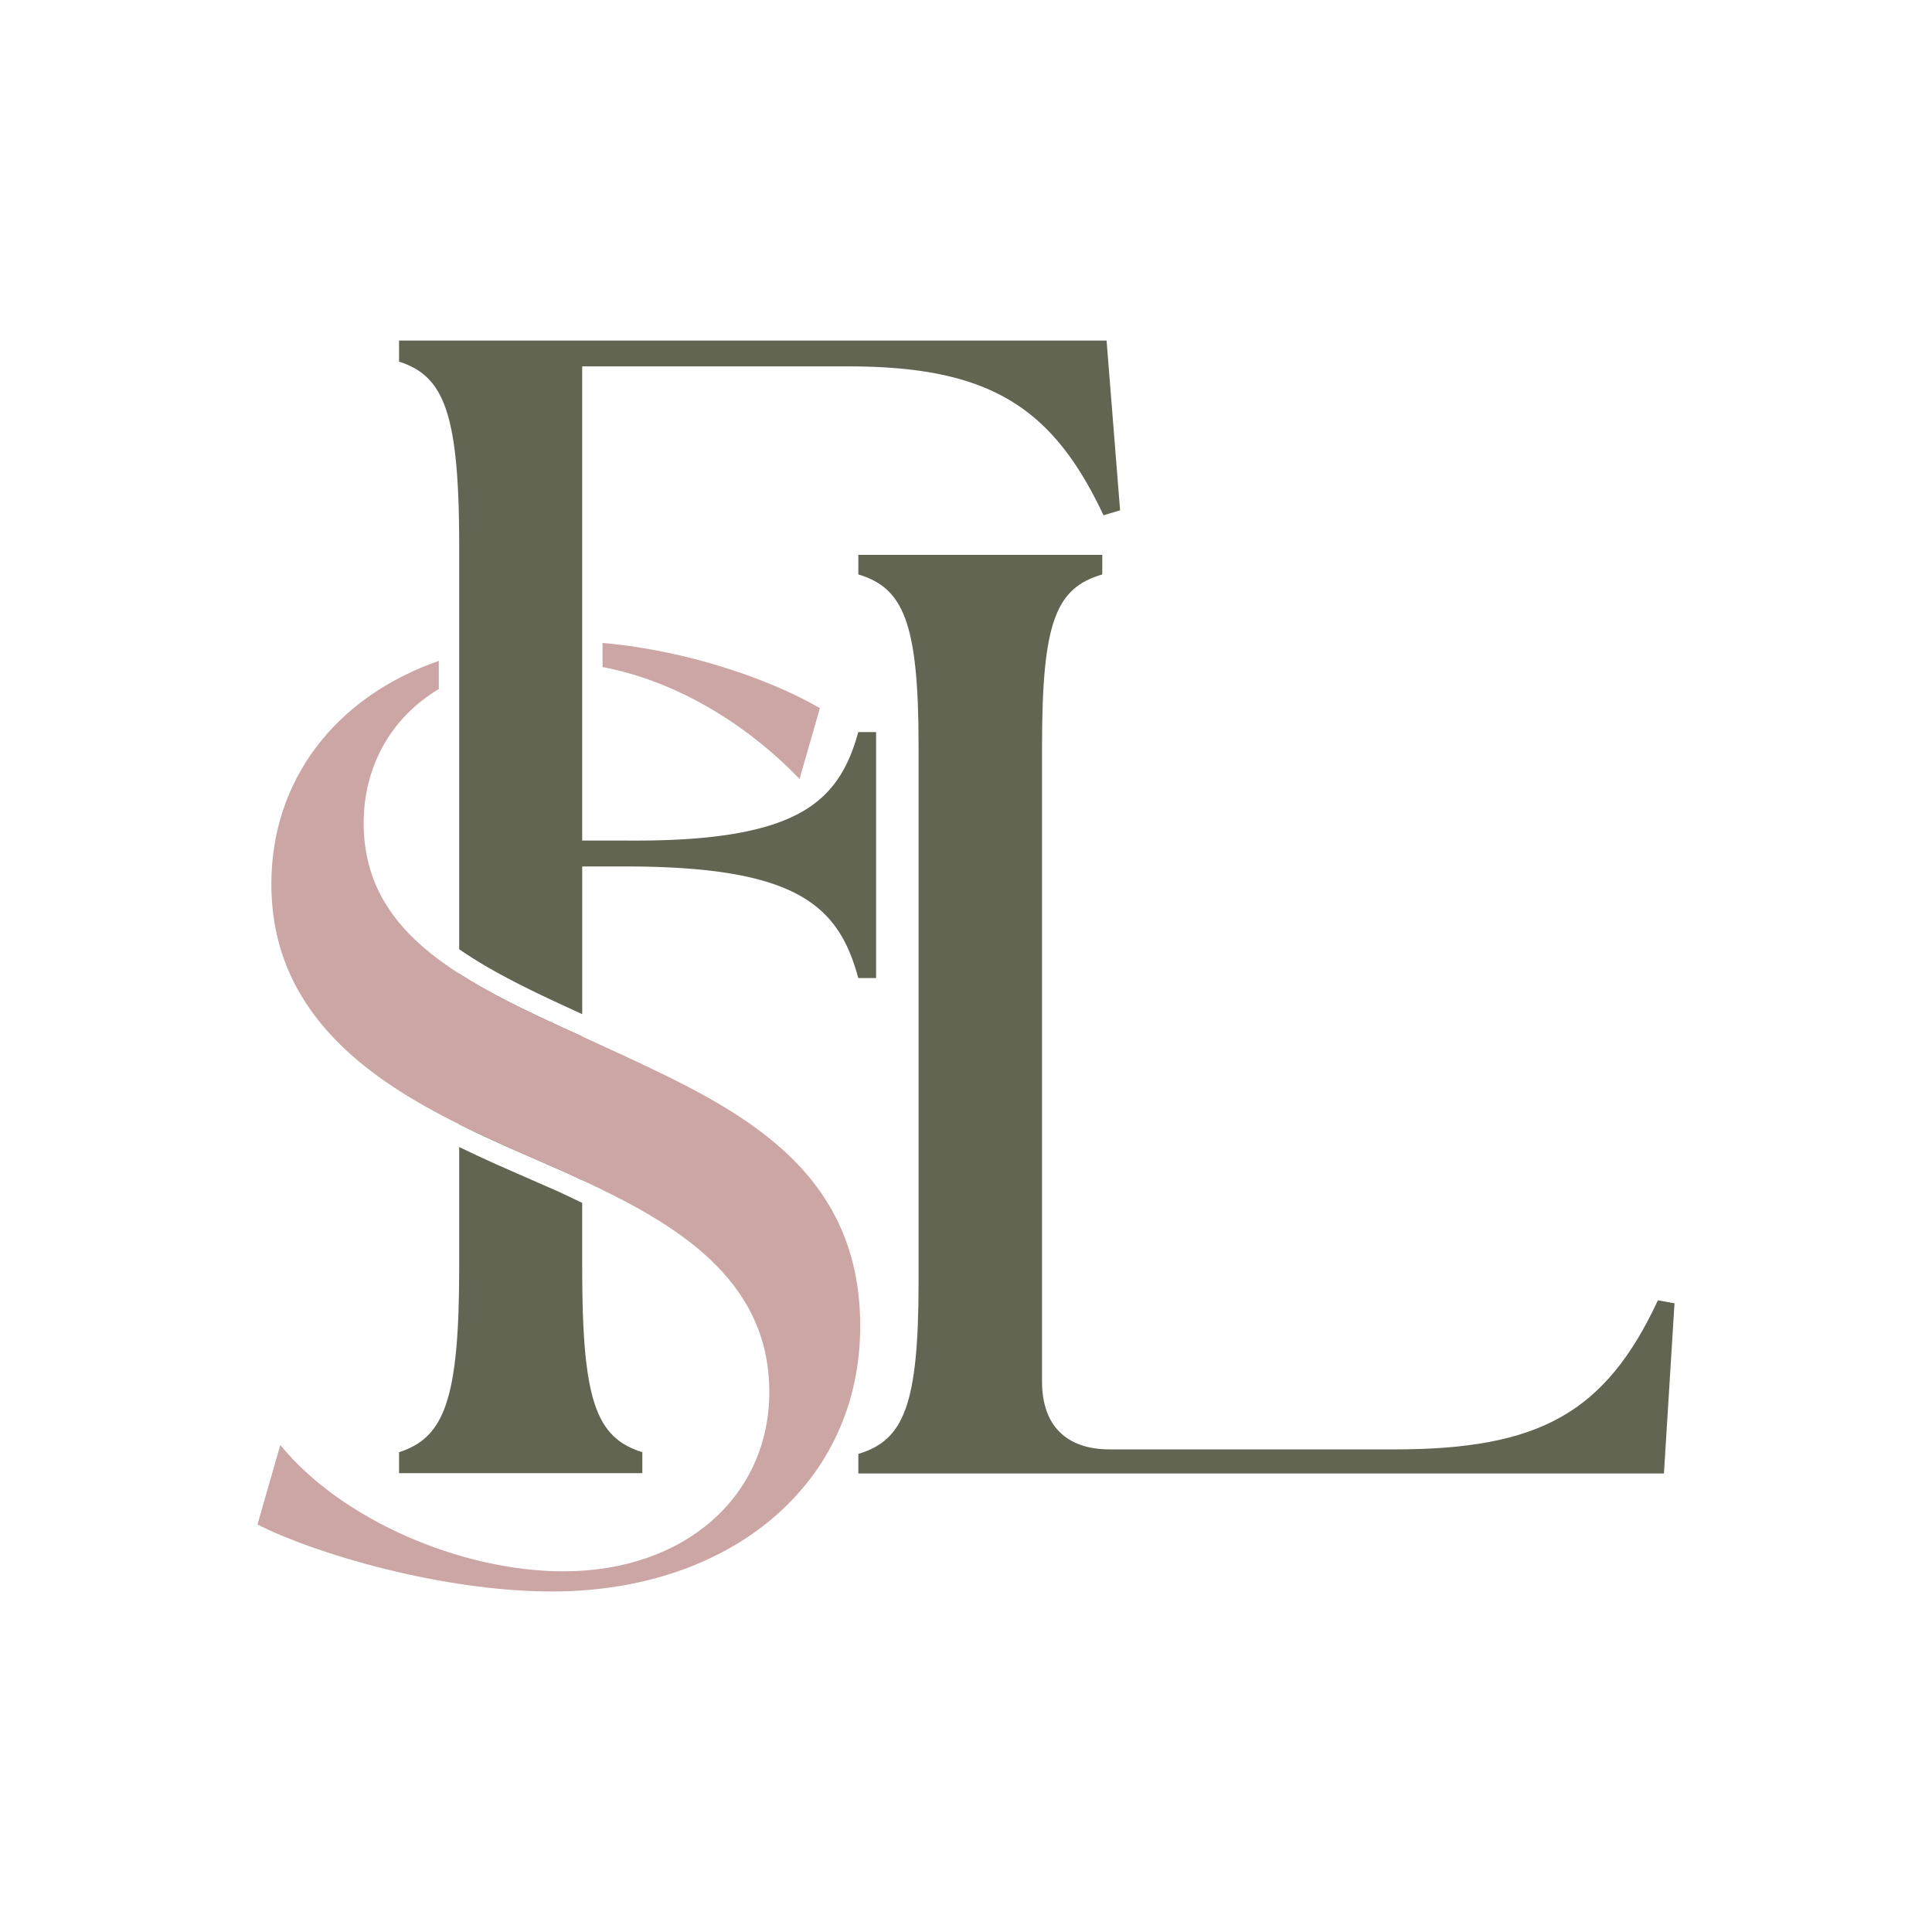
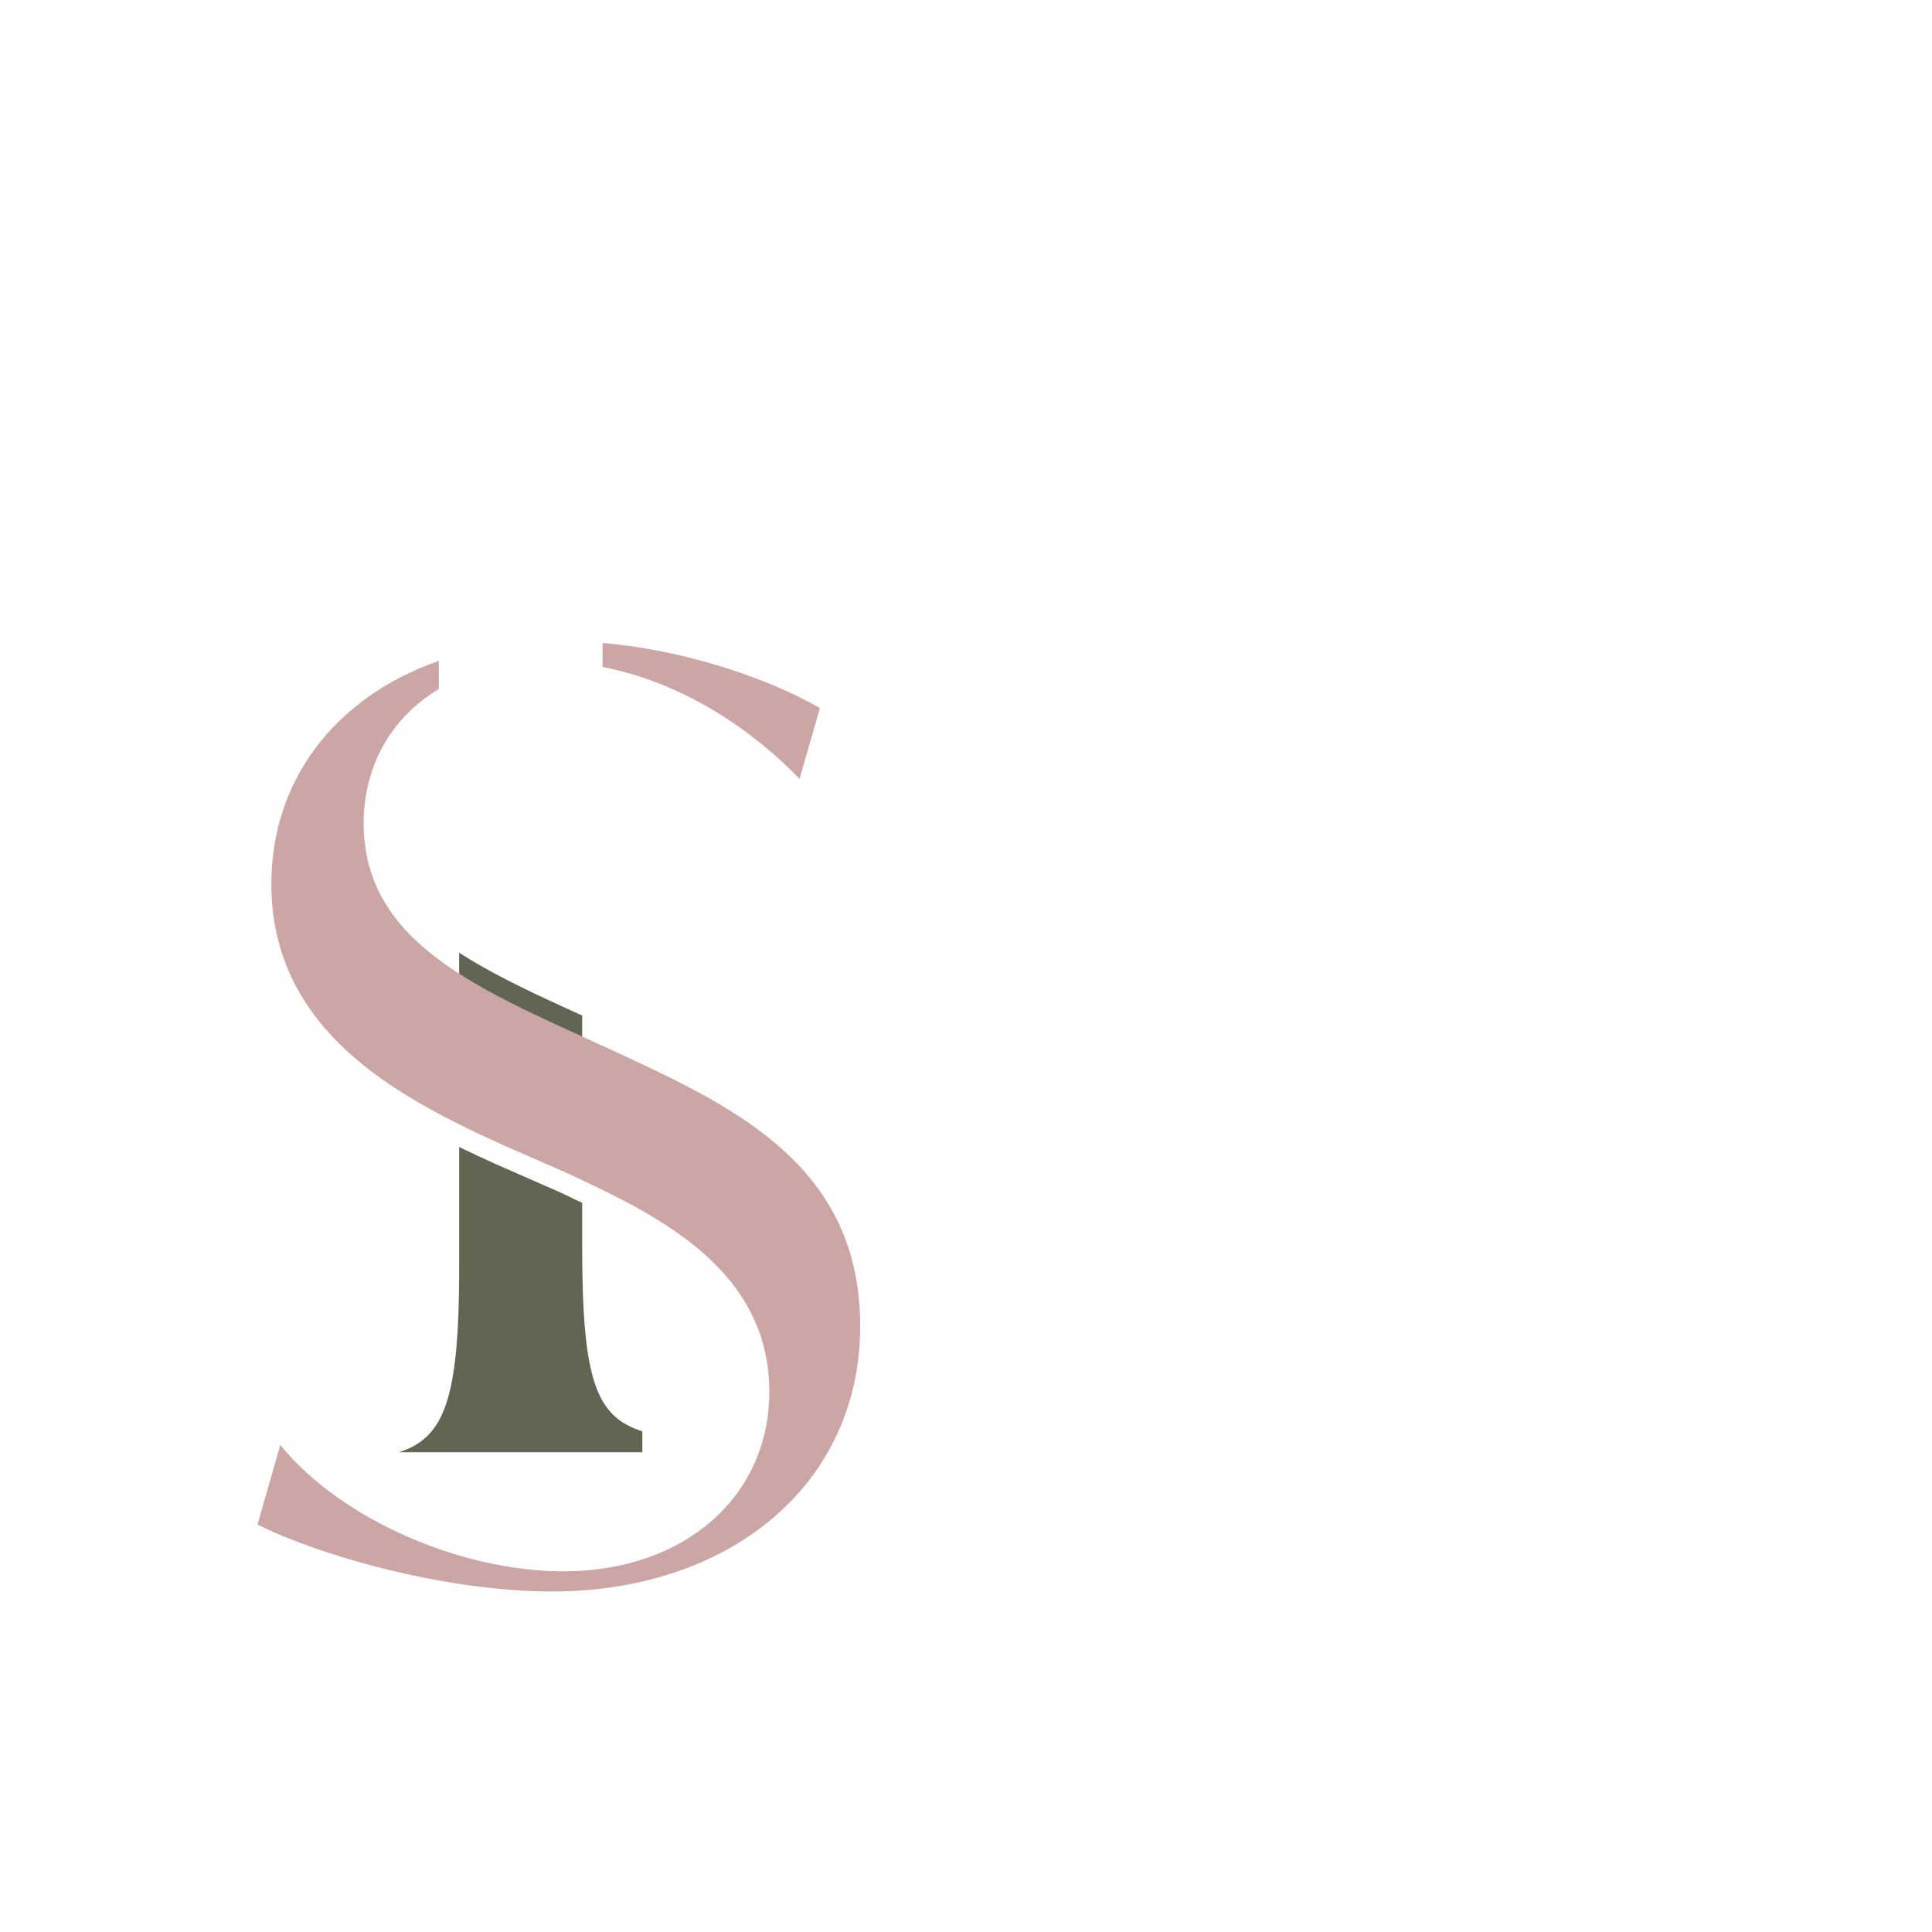
<svg xmlns="http://www.w3.org/2000/svg" data-bbox="76.77 101.53 422.46 372.95" viewBox="0 0 576 576" data-type="color">
  <g>
-     <path d="M173.57 377.97v-19.36c-.85-.41-1.72-.83-2.57-1.21-1.36-.68-2.57-1.24-3.77-1.8l-.7-.32-18.75-8.23c-3.33-1.51-7.09-3.23-10.88-5.08v36c0 39.52-4.49 50.62-17.93 54.99v6.24h72.53v-6.24c-13.89-4.37-17.93-15.47-17.93-54.99m-4.47-28.2c1.46.68 2.94 1.36 4.47 2.11v-42.87l-6.34-2.89c-10.74-4.93-21.28-9.98-30.34-15.84v44.91c4.52 2.28 9.06 4.37 13.31 6.29l18.9 8.28Z" fill="#616551" data-color="1" />
-     <path d="m333.93 152.15-4.93 1.48c-15.21-32.33-34.03-44.4-76.1-44.4h-79.33V250.6h12.83c26.52.24 42.65-2.77 52.86-8.67a34 34 0 0 0 3.28-2.14c7.21-5.34 10.88-12.58 13.34-21.52h5.32v73.33h-5.32c-5.85-21.72-18.39-33.28-69.47-33.28h-12.83v44.04l-3.81-1.75c-9.55-4.4-20.5-9.57-29.61-15.45a91 91 0 0 1-3.26-2.16V162.76c0-39.52-4.49-50.65-17.93-54.94v-6.29h210.94l4.03 50.62Z" fill="#616551" data-color="1" />
+     <path d="M173.57 377.97v-19.36c-.85-.41-1.72-.83-2.57-1.21-1.36-.68-2.57-1.24-3.77-1.8l-.7-.32-18.75-8.23c-3.33-1.51-7.09-3.23-10.88-5.08v36c0 39.52-4.49 50.62-17.93 54.99h72.53v-6.24c-13.89-4.37-17.93-15.47-17.93-54.99m-4.47-28.2c1.46.68 2.94 1.36 4.47 2.11v-42.87l-6.34-2.89c-10.74-4.93-21.28-9.98-30.34-15.84v44.91c4.52 2.28 9.06 4.37 13.31 6.29l18.9 8.28Z" fill="#616551" data-color="1" />
    <path d="m186.05 314.74-6.41-2.94-6.07-2.79-6.34-2.89c-10.74-4.93-21.28-9.98-30.34-15.84-2.11-1.34-4.13-2.74-6.07-4.18-13.34-9.93-22.4-22.44-22.4-40.66 0-16.57 7.85-31.33 22.4-40.01v-8.4c-31.07 10.86-49.92 35.78-49.92 66.48 0 38.35 28.98 58.25 55.99 71.68 4.52 2.28 9.06 4.37 13.31 6.29l18.9 8.28c1.46.68 2.94 1.36 4.47 2.11 26.72 12.46 55.79 28.86 55.79 63.11 0 30.85-24.9 53.49-61.41 53.49-30.51 0-66.29-15.42-84.38-37.67l-6.8 23.71c16.96 8.67 54.99 19.97 87.78 19.97 53.12 0 91.91-31.99 91.91-79.11s-36.51-64.81-70.42-80.62Zm-6.41-123.05v7.17c24.34 4.66 45.13 19.16 58.73 33.37l6.07-21.11c-13.43-7.85-38.23-17.12-64.81-19.43Z" fill="#cba6a4" data-color="2" />
-     <path d="M255.9 439.3v-5.83c13.47-4.05 17.96-14.37 17.96-51.18V222.44c0-36.81-4.49-47.14-17.96-51.18v-5.84h72.73v5.84c-13.92 4.04-17.96 14.36-17.96 51.18v189.48c0 13.02 7.18 20.2 20.2 20.2h84.85c43.1 0 62.86-10.77 78.57-44.45l4.94.9-3.15 50.73H255.89Z" fill="#616551" data-color="1" />
  </g>
</svg>